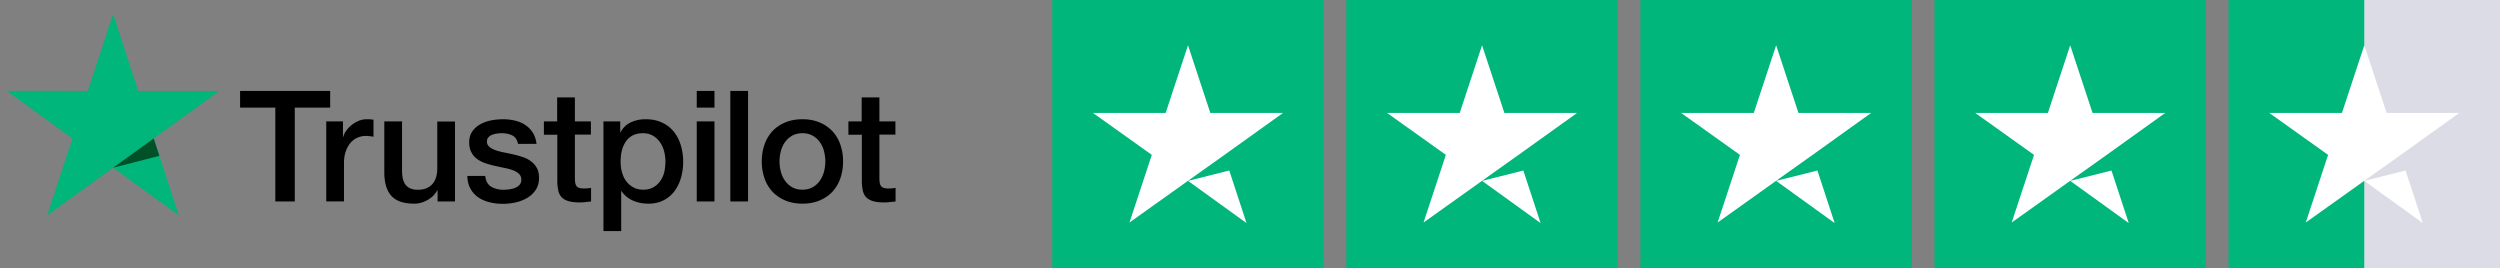
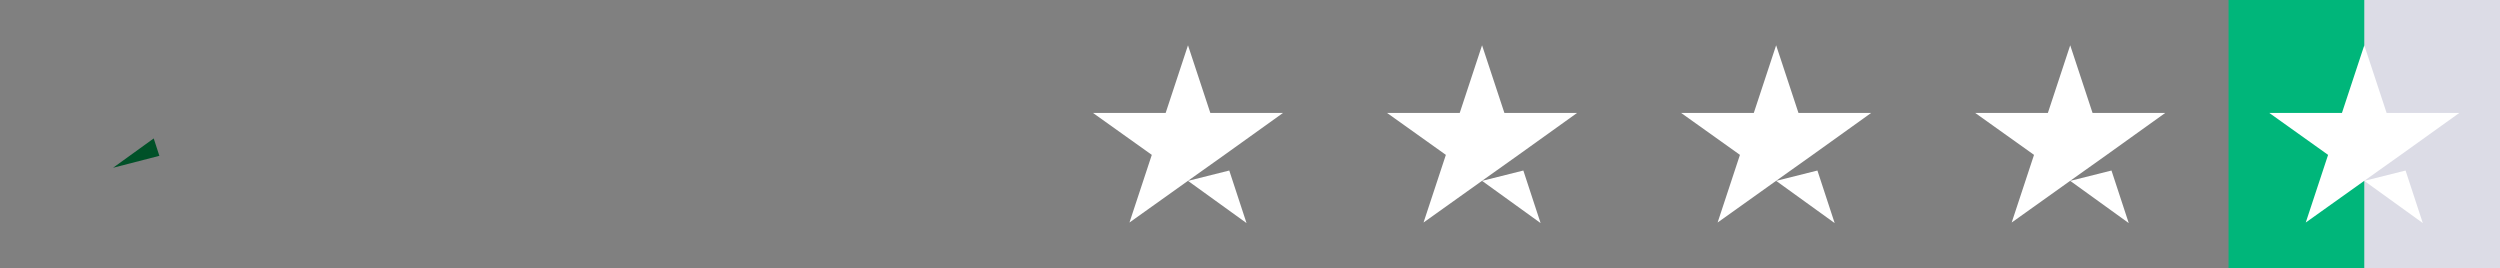
<svg xmlns="http://www.w3.org/2000/svg" width="354" height="38" viewBox="0 0 354 38">
  <rect x="0" y="0" width="354" height="38" fill="#808080" stroke="none" />
  <g fill="none">
-     <path d="M34.009 12.874h12.743v2.364h-5.01v13.29h-2.756v-13.29h-4.988v-2.364h.011zm12.199 4.32h2.355v2.187h.045c.077-.31.222-.608.433-.895.211-.287.467-.564.767-.796.3-.243.633-.43 1-.585a3.074 3.074 0 011.122-.221c.289 0 .5.01.61.022.112.011.223.033.345.044v2.409a8.063 8.063 0 00-.544-.078 4.64 4.64 0 00-.545-.033c-.422 0-.822.088-1.2.254-.377.166-.7.42-.977.74-.278.332-.5.73-.667 1.216-.167.486-.244 1.038-.244 1.668v5.391h-2.511V17.193h.01zm18.22 11.334h-2.466v-1.58h-.044c-.311.575-.767 1.028-1.378 1.37-.611.343-1.233.52-1.867.52-1.5 0-2.588-.365-3.255-1.105-.666-.74-1-1.856-1-3.348v-7.192h2.511v6.95c0 .993.19 1.7.578 2.11.378.408.922.618 1.61.618.534 0 .967-.077 1.323-.243.356-.166.644-.376.855-.652.223-.265.378-.597.478-.972.1-.376.145-.785.145-1.226v-6.574h2.51v11.324zm4.278-3.635c.078.73.355 1.238.833 1.536.489.287 1.067.442 1.744.442.234 0 .5-.022.8-.055.3-.033.59-.11.845-.21.266-.1.477-.254.655-.453.167-.199.245-.453.234-.774a1.065 1.065 0 00-.356-.784c-.222-.21-.5-.364-.844-.497a8.513 8.513 0 00-1.178-.32c-.444-.089-.889-.188-1.344-.288a13.14 13.14 0 01-1.356-.375 4.147 4.147 0 01-1.166-.597 2.628 2.628 0 01-.822-.95c-.212-.387-.312-.862-.312-1.436 0-.619.156-1.127.456-1.547.3-.42.689-.751 1.144-1.005a5.316 5.316 0 011.545-.541 9.454 9.454 0 011.622-.155c.589 0 1.155.066 1.688.188.534.121 1.023.32 1.456.607.433.276.789.641 1.078 1.083.288.442.466.983.544 1.613H73.35c-.122-.597-.389-1.005-.822-1.204-.434-.21-.933-.31-1.489-.31a4.7 4.7 0 00-.633.045 3.483 3.483 0 00-.69.165 1.494 1.494 0 00-.543.354.852.852 0 00-.223.607c0 .31.111.553.323.74.21.188.488.343.833.476.344.121.733.232 1.177.32.445.088.9.188 1.367.287.455.1.9.232 1.344.376.445.144.834.342 1.178.596.344.255.622.564.833.94.211.375.322.85.322 1.403 0 .673-.155 1.237-.466 1.712a3.69 3.69 0 01-1.2 1.138 5.66 5.66 0 01-1.644.64c-.6.133-1.2.2-1.79.2a7.629 7.629 0 01-1.999-.244 4.861 4.861 0 01-1.589-.729c-.444-.331-.8-.74-1.055-1.226-.256-.486-.389-1.072-.411-1.746h2.533v-.022zm8.288-7.7h1.9v-3.402h2.51v3.402h2.267v1.867h-2.266v6.054c0 .265.01.486.033.685.022.188.078.354.156.486.077.133.2.232.366.299.167.066.378.1.667.1.178 0 .355 0 .533-.012.178-.011.356-.033.533-.077v1.933c-.277.033-.555.055-.81.088a6.532 6.532 0 01-.812.045c-.666 0-1.2-.067-1.6-.188-.4-.122-.722-.31-.944-.553-.233-.243-.378-.54-.466-.905a6.775 6.775 0 01-.145-1.249v-6.684h-1.9v-1.889h-.022zm8.455 0h2.377v1.536h.045c.355-.663.844-1.127 1.477-1.414a4.892 4.892 0 012.056-.431c.9 0 1.677.155 2.344.475.667.31 1.222.74 1.667 1.292.444.553.766 1.194.988 1.923.223.729.334 1.513.334 2.342 0 .762-.1 1.502-.3 2.21a5.9 5.9 0 01-.9 1.9 4.41 4.41 0 01-1.533 1.314c-.623.332-1.345.497-2.19.497a6.17 6.17 0 01-1.099-.099 4.862 4.862 0 01-1.055-.32 3.815 3.815 0 01-.934-.564 3.507 3.507 0 01-.722-.795h-.044v5.656h-2.511V17.193zm8.777 5.679c0-.509-.067-1.006-.2-1.492a4.012 4.012 0 00-.6-1.281 3.05 3.05 0 00-.989-.895 2.784 2.784 0 00-1.366-.343c-1.056 0-1.856.365-2.39 1.094-.532.73-.8 1.701-.8 2.917 0 .574.068 1.104.212 1.59.144.487.344.906.633 1.26.278.353.611.63 1 .829.39.21.845.309 1.356.309.577 0 1.055-.122 1.455-.354.4-.232.722-.541.978-.906.255-.375.444-.795.555-1.27.1-.475.156-.961.156-1.458zm4.433-9.998h2.51v2.364h-2.51v-2.364zm0 4.32h2.51v11.334h-2.51V17.193zm4.755-4.32h2.51v15.654h-2.51V12.874zm10.21 15.963c-.911 0-1.722-.154-2.433-.453a5.373 5.373 0 01-1.811-1.237 5.381 5.381 0 01-1.122-1.889 7.255 7.255 0 01-.389-2.408c0-.862.133-1.658.389-2.387a5.381 5.381 0 011.122-1.889c.489-.53 1.1-.939 1.81-1.237.712-.298 1.523-.453 2.434-.453.911 0 1.722.155 2.433.453a5.373 5.373 0 011.811 1.237c.489.53.867 1.16 1.122 1.89a7.17 7.17 0 01.39 2.386c0 .872-.134 1.679-.39 2.408a5.381 5.381 0 01-1.122 1.89c-.489.53-1.1.938-1.81 1.236-.712.299-1.523.453-2.434.453zm0-1.977c.556 0 1.044-.122 1.455-.354a3.09 3.09 0 001.011-.917c.267-.375.456-.806.59-1.281.122-.475.188-.961.188-1.458 0-.487-.066-.962-.189-1.448a3.77 3.77 0 00-.589-1.281 3.059 3.059 0 00-1.01-.906c-.412-.232-.9-.354-1.456-.354-.555 0-1.044.122-1.455.354a3.184 3.184 0 00-1.011.906 3.993 3.993 0 00-.59 1.281 5.882 5.882 0 00-.188 1.448c0 .497.067.983.189 1.458s.322.906.589 1.281c.266.376.6.685 1.01.917.412.243.9.354 1.456.354zm6.488-9.667h1.9v-3.402h2.511v3.402h2.267v1.867h-2.267v6.054c0 .265.011.486.033.685.023.188.078.354.156.486.078.133.2.232.367.299.166.066.377.1.666.1.178 0 .356 0 .533-.012.178-.011.356-.033.534-.077v1.933c-.278.033-.556.055-.811.088a6.532 6.532 0 01-.811.045c-.667 0-1.2-.067-1.6-.188-.4-.122-.722-.31-.945-.553-.233-.243-.377-.54-.466-.905a6.775 6.775 0 01-.145-1.249v-6.684h-1.9v-1.889h-.022z" fill="#000" />
-     <path fill="#00B67A" d="M31.076 12.874h-11.51L16.01 1.98l-3.567 10.893-11.51-.011 9.322 6.739-3.567 10.882 9.322-6.729 9.31 6.729-3.555-10.882 9.31-6.728z" />
    <path fill="#005128" d="M22.566 22.065l-.8-2.463-5.755 4.153z" />
-     <path fill="#00B67A" d="M149 0h38.438v38H149zm41.641 0h38.438v38h-38.438zm41.64 0h38.438v38h-38.438zm41.641 0h38.438v38h-38.438z" />
    <path fill="#DCDCE6" d="M316 0h38v38h-38z" />
    <path fill="#00B67A" d="M315.563 0h19.219v38h-19.22z" />
    <path d="M168.219 25.61l5.845-1.464 2.443 7.441-8.288-5.977zm13.453-9.618h-10.29l-3.163-9.58-3.163 9.58h-10.29l8.328 5.937-3.163 9.58 8.328-5.938 5.125-3.642 8.288-5.937zm28.188 9.618l5.845-1.464 2.442 7.441-8.288-5.977zm13.452-9.618h-10.29l-3.163-9.58-3.163 9.58h-10.29l8.328 5.937-3.163 9.58 8.328-5.938 5.125-3.642 8.288-5.937zM251.5 25.61l5.846-1.464 2.442 7.441-8.288-5.977zm13.453-9.618h-10.29l-3.163-9.58-3.163 9.58h-10.29l8.328 5.937-3.163 9.58 8.328-5.938 5.125-3.642 8.288-5.937zm28.187 9.618l5.846-1.464 2.443 7.441-8.288-5.977zm13.454-9.618h-10.29l-3.163-9.58-3.163 9.58h-10.29l8.328 5.937-3.163 9.58 8.328-5.938 5.125-3.642 8.288-5.937zm28.187 9.618l5.846-1.464 2.442 7.441-8.288-5.977zm13.453-9.618h-10.29l-3.163-9.58-3.163 9.58h-10.29l8.328 5.937-3.163 9.58 8.328-5.938 5.125-3.642 8.288-5.937z" fill="#FFF" />
  </g>
</svg>